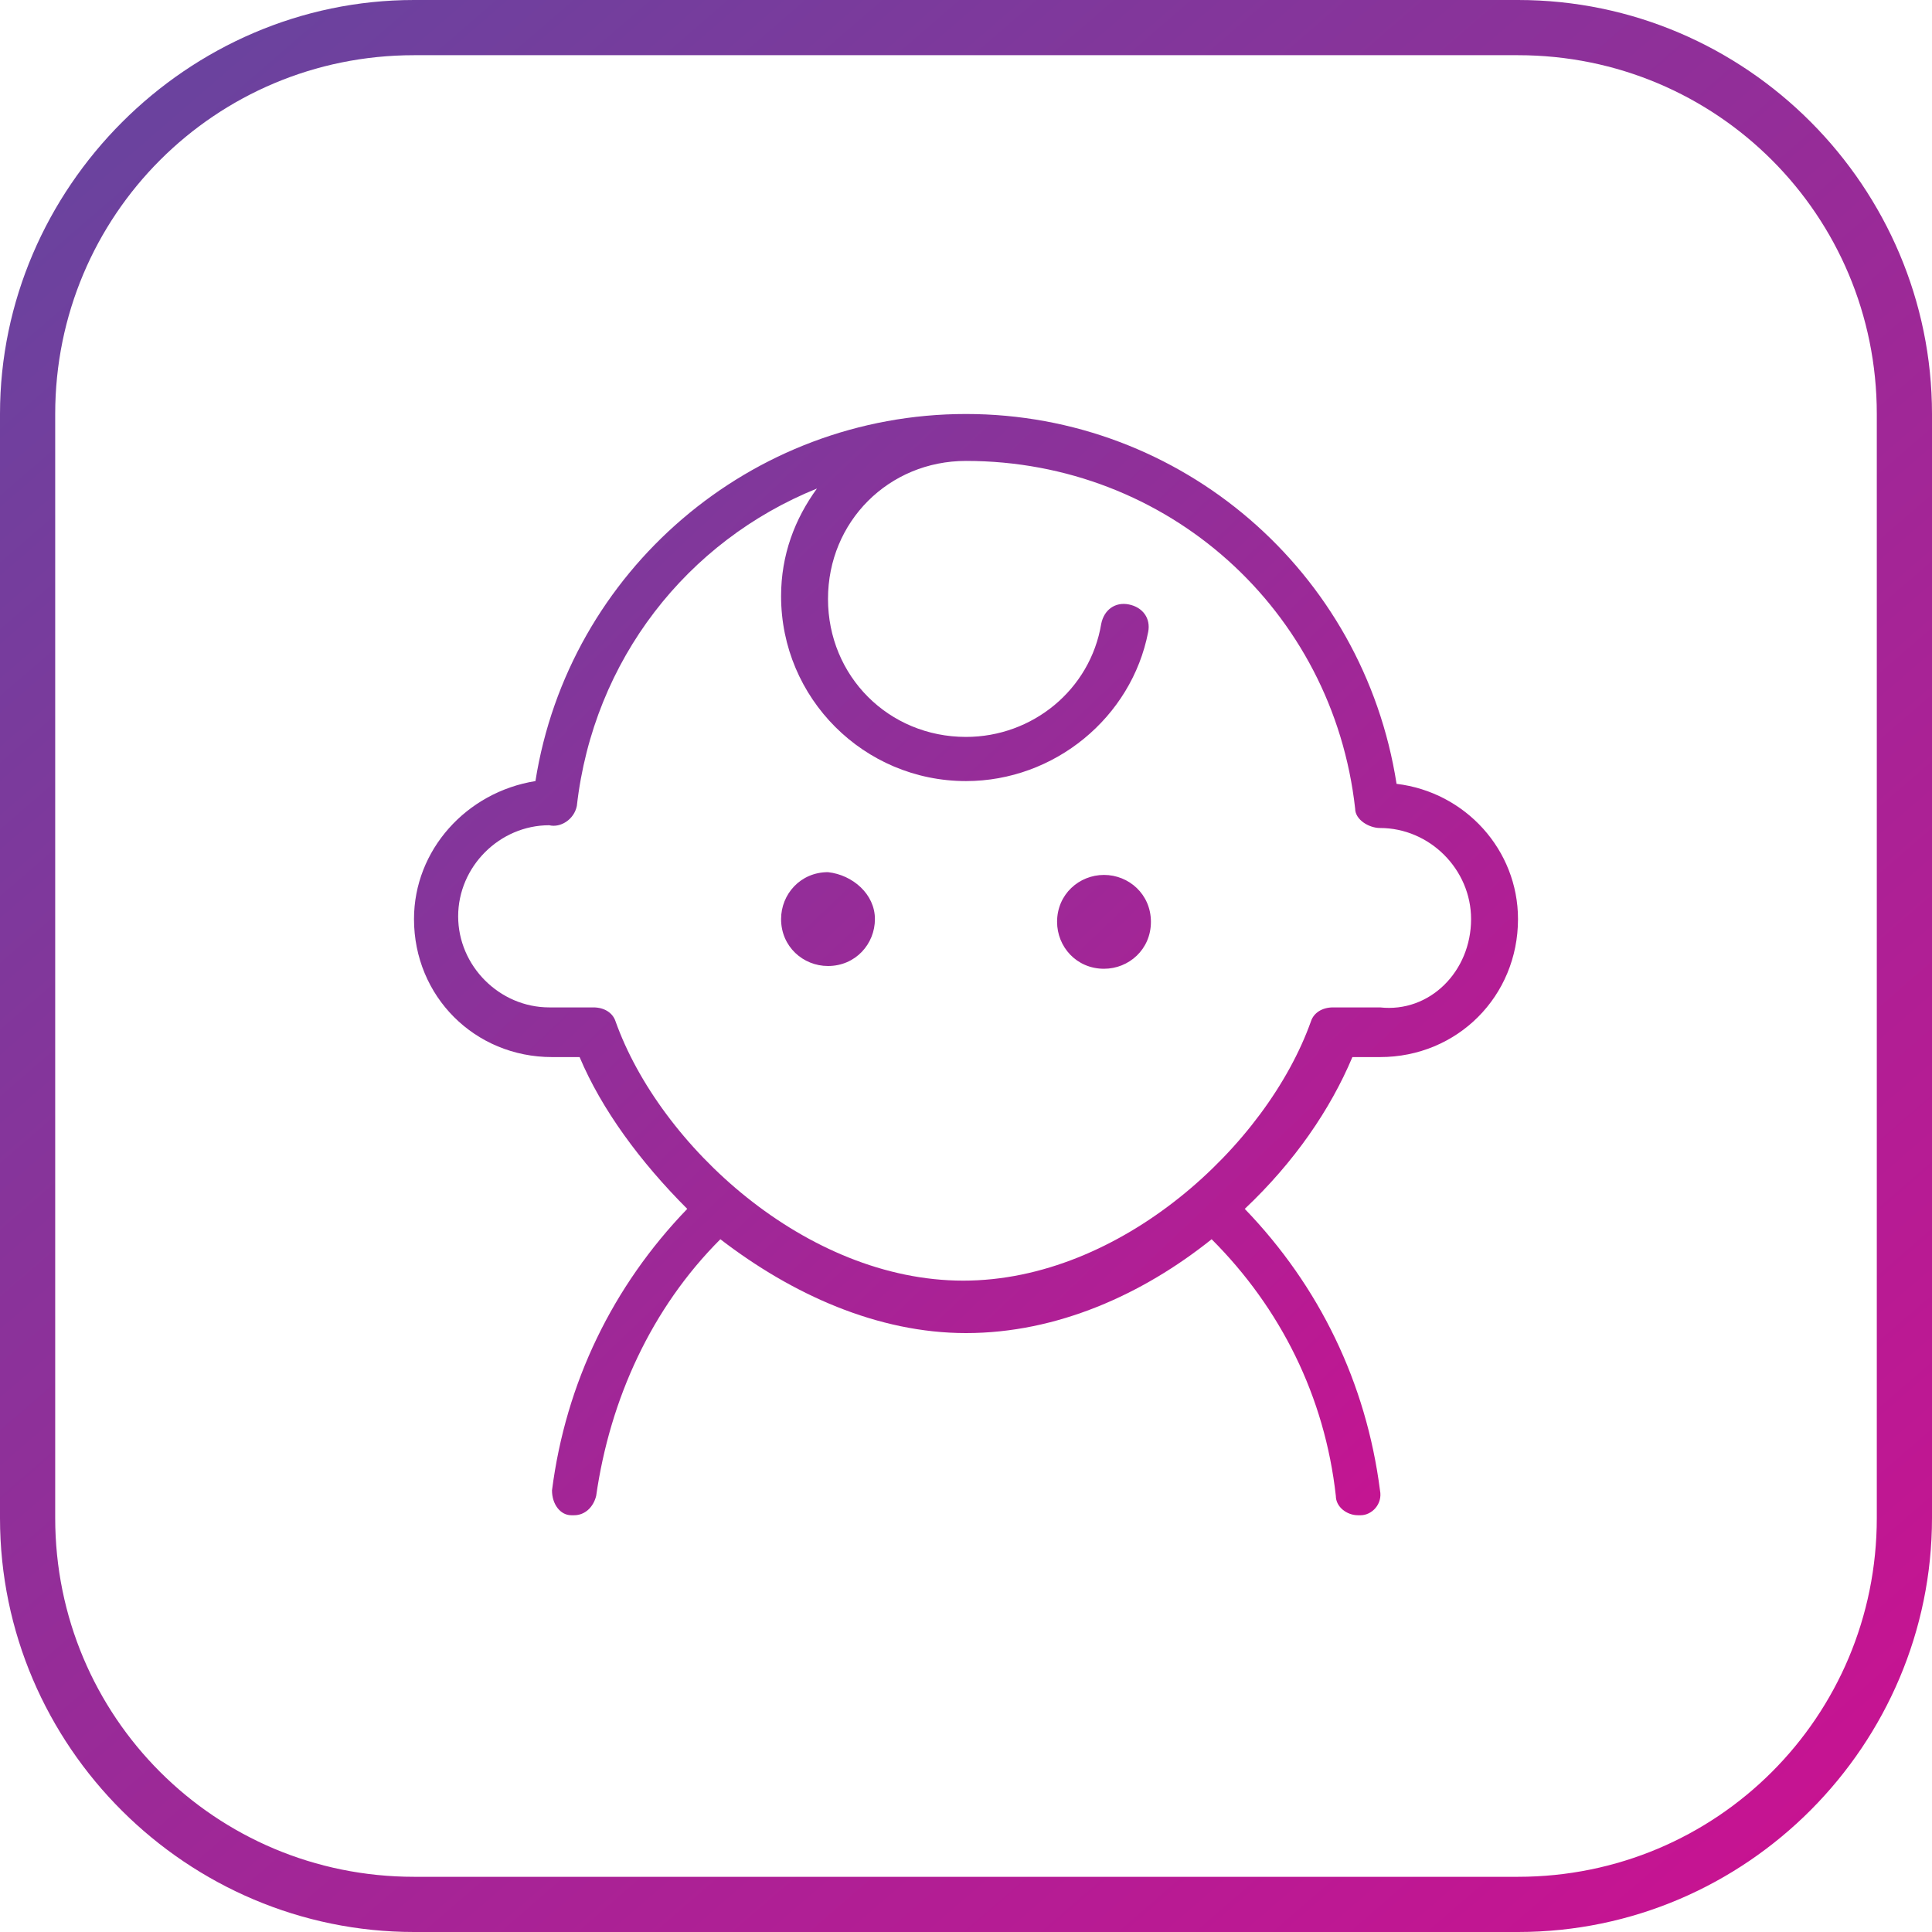
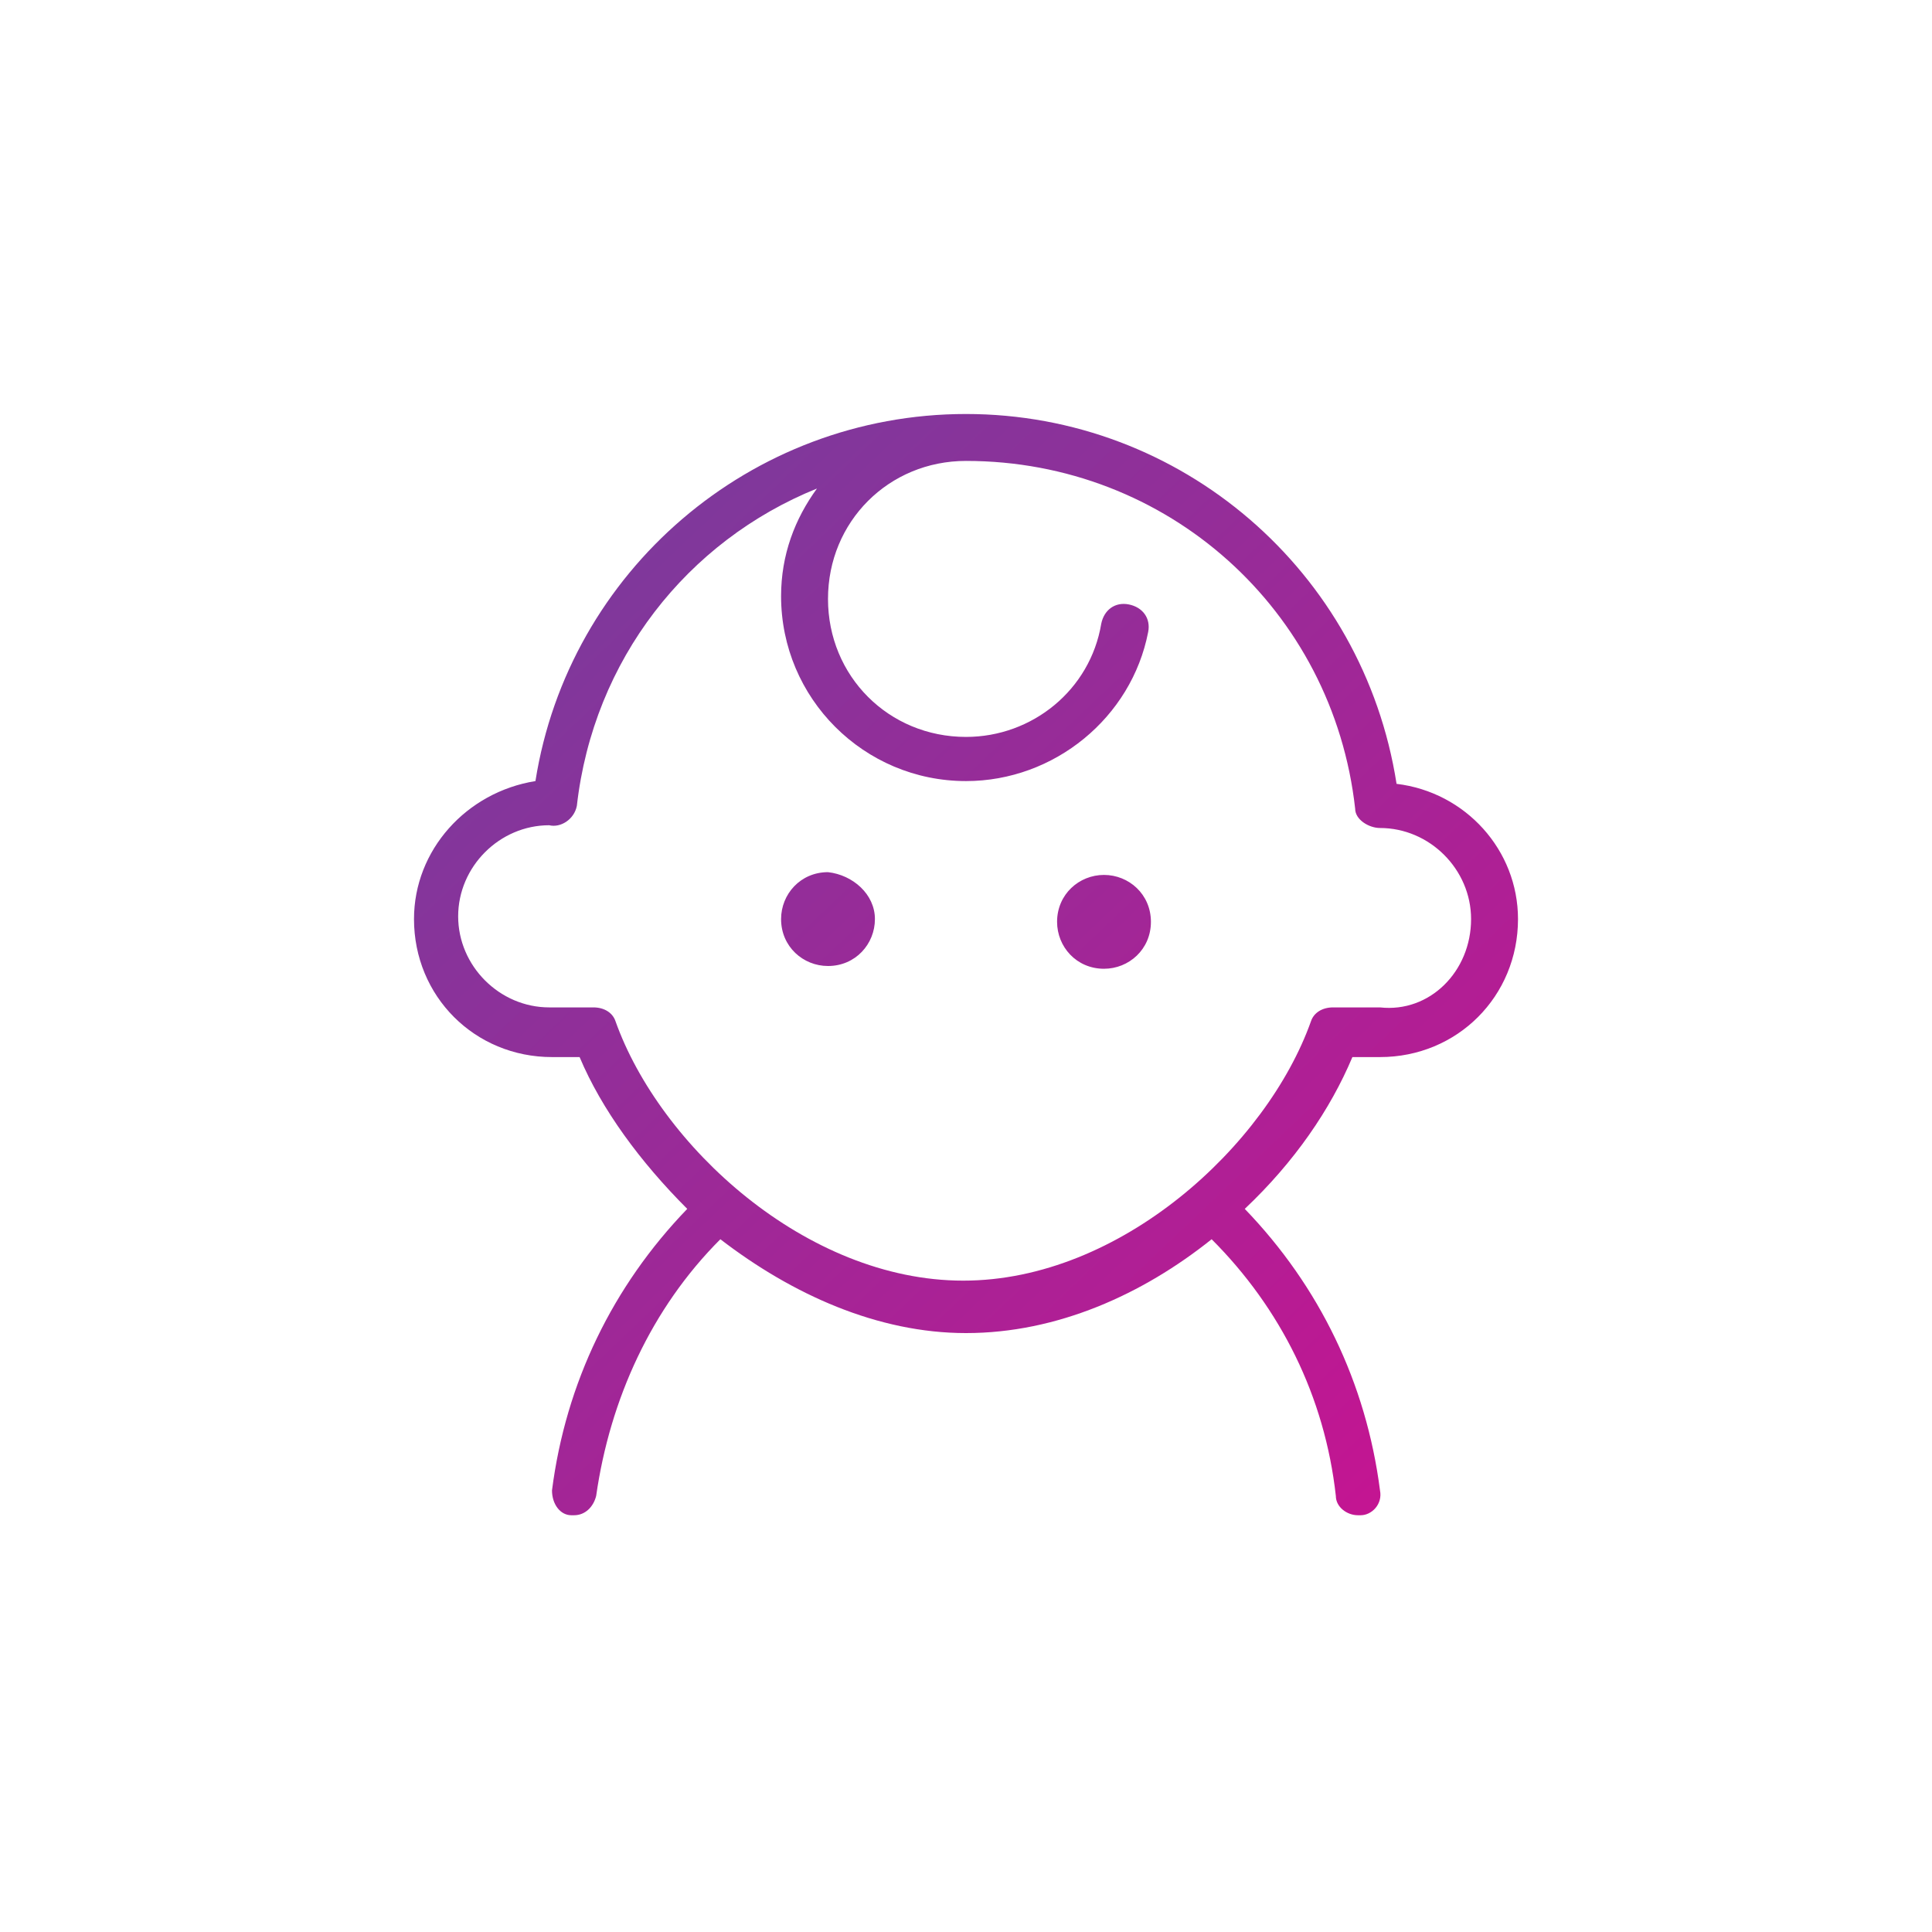
<svg xmlns="http://www.w3.org/2000/svg" version="1.1" id="Layer_1" x="0px" y="0px" viewBox="0 0 70 70" style="enable-background:new 0 0 70 70;" xml:space="preserve">
  <style type="text/css">
	.st0{fill:url(#SVGID_1_);}
	.st1{fill:url(#SVGID_2_);}
</style>
  <linearGradient id="SVGID_1_" gradientUnits="userSpaceOnUse" x1="0.166" y1="2.381" x2="67.425" y2="73.196">
    <stop offset="0" style="stop-color:#524FA2" />
    <stop offset="1" style="stop-color:#EC008C" />
  </linearGradient>
  <path class="st0" d="M31.7,33.3c0,0.9-0.7,1.7-1.7,1.7c-0.9,0-1.7-0.7-1.7-1.7c0-0.9,0.7-1.7,1.7-1.7C30.9,31.7,31.7,32.4,31.7,33.3  z M40,31.7c-0.9,0-1.7,0.7-1.7,1.7c0,0.9,0.7,1.7,1.7,1.7c0.9,0,1.7-0.7,1.7-1.7C41.7,32.4,40.9,31.7,40,31.7z M55,33.3  c0,2.8-2.2,5-5,5h-1c-0.8,1.9-2.1,3.8-3.9,5.5c2.7,2.8,4.4,6.3,4.9,10.2c0.1,0.5-0.3,0.9-0.7,0.9c0,0-0.1,0-0.1,0  c-0.4,0-0.8-0.3-0.8-0.7c-0.4-3.6-2-6.8-4.5-9.3c-2.5,2-5.6,3.4-8.9,3.4h0c-3.2,0-6.3-1.4-8.9-3.4c-2.5,2.5-4,5.8-4.5,9.3  c-0.1,0.4-0.4,0.7-0.8,0.7c0,0-0.1,0-0.1,0C20.3,54.9,20,54.5,20,54c0.5-3.9,2.2-7.4,4.9-10.2c-1.7-1.7-3.1-3.6-3.9-5.5h-1  c-2.8,0-5-2.2-5-5c0-2.5,1.9-4.6,4.4-5C20.6,20.7,27.2,15,35,15s14.4,5.7,15.6,13.4C53.1,28.7,55,30.8,55,33.3z M53.3,33.3  c0-1.8-1.5-3.3-3.3-3.3c-0.4,0-0.9-0.3-0.9-0.7c-0.8-7.2-6.8-12.6-14.1-12.6c-2.8,0-5,2.2-5,5s2.2,5,5,5c2.4,0,4.5-1.7,4.9-4.1  c0.1-0.5,0.5-0.8,1-0.7c0.5,0.1,0.8,0.5,0.7,1C41,26,38.2,28.3,35,28.3c-3.7,0-6.7-3-6.7-6.7c0-1.5,0.5-2.8,1.3-3.9  c-4.7,1.9-8.1,6.2-8.7,11.5c-0.1,0.5-0.6,0.8-1,0.7c-1.8,0-3.3,1.5-3.3,3.3c0,1.8,1.5,3.3,3.3,3.3h1.6c0.4,0,0.7,0.2,0.8,0.5  c1.6,4.5,6.9,9.4,12.6,9.4h0c5.7,0,11-4.9,12.6-9.4c0.1-0.3,0.4-0.5,0.8-0.5H50C51.8,36.7,53.3,35.2,53.3,33.3L53.3,33.3z" />
  <g>
    <g>
      <linearGradient id="SVGID_2_" gradientUnits="userSpaceOnUse" x1="-8.142" y1="-14.903" x2="86.377" y2="94.43">
        <stop offset="0" style="stop-color:#524FA2" />
        <stop offset="1" style="stop-color:#EC008C" />
      </linearGradient>
-       <path class="st1" d="M55,2c7.2,0,13,5.8,13,13v40c0,7.2-5.8,13-13,13H15C7.8,68,2,62.2,2,55V15C2,7.8,7.8,2,15,2H55 M55,0H15    C6.8,0,0,6.8,0,15v40c0,8.3,6.8,15,15,15h40c8.3,0,15-6.8,15-15V15C70,6.8,63.3,0,55,0L55,0z" />
    </g>
  </g>
</svg>